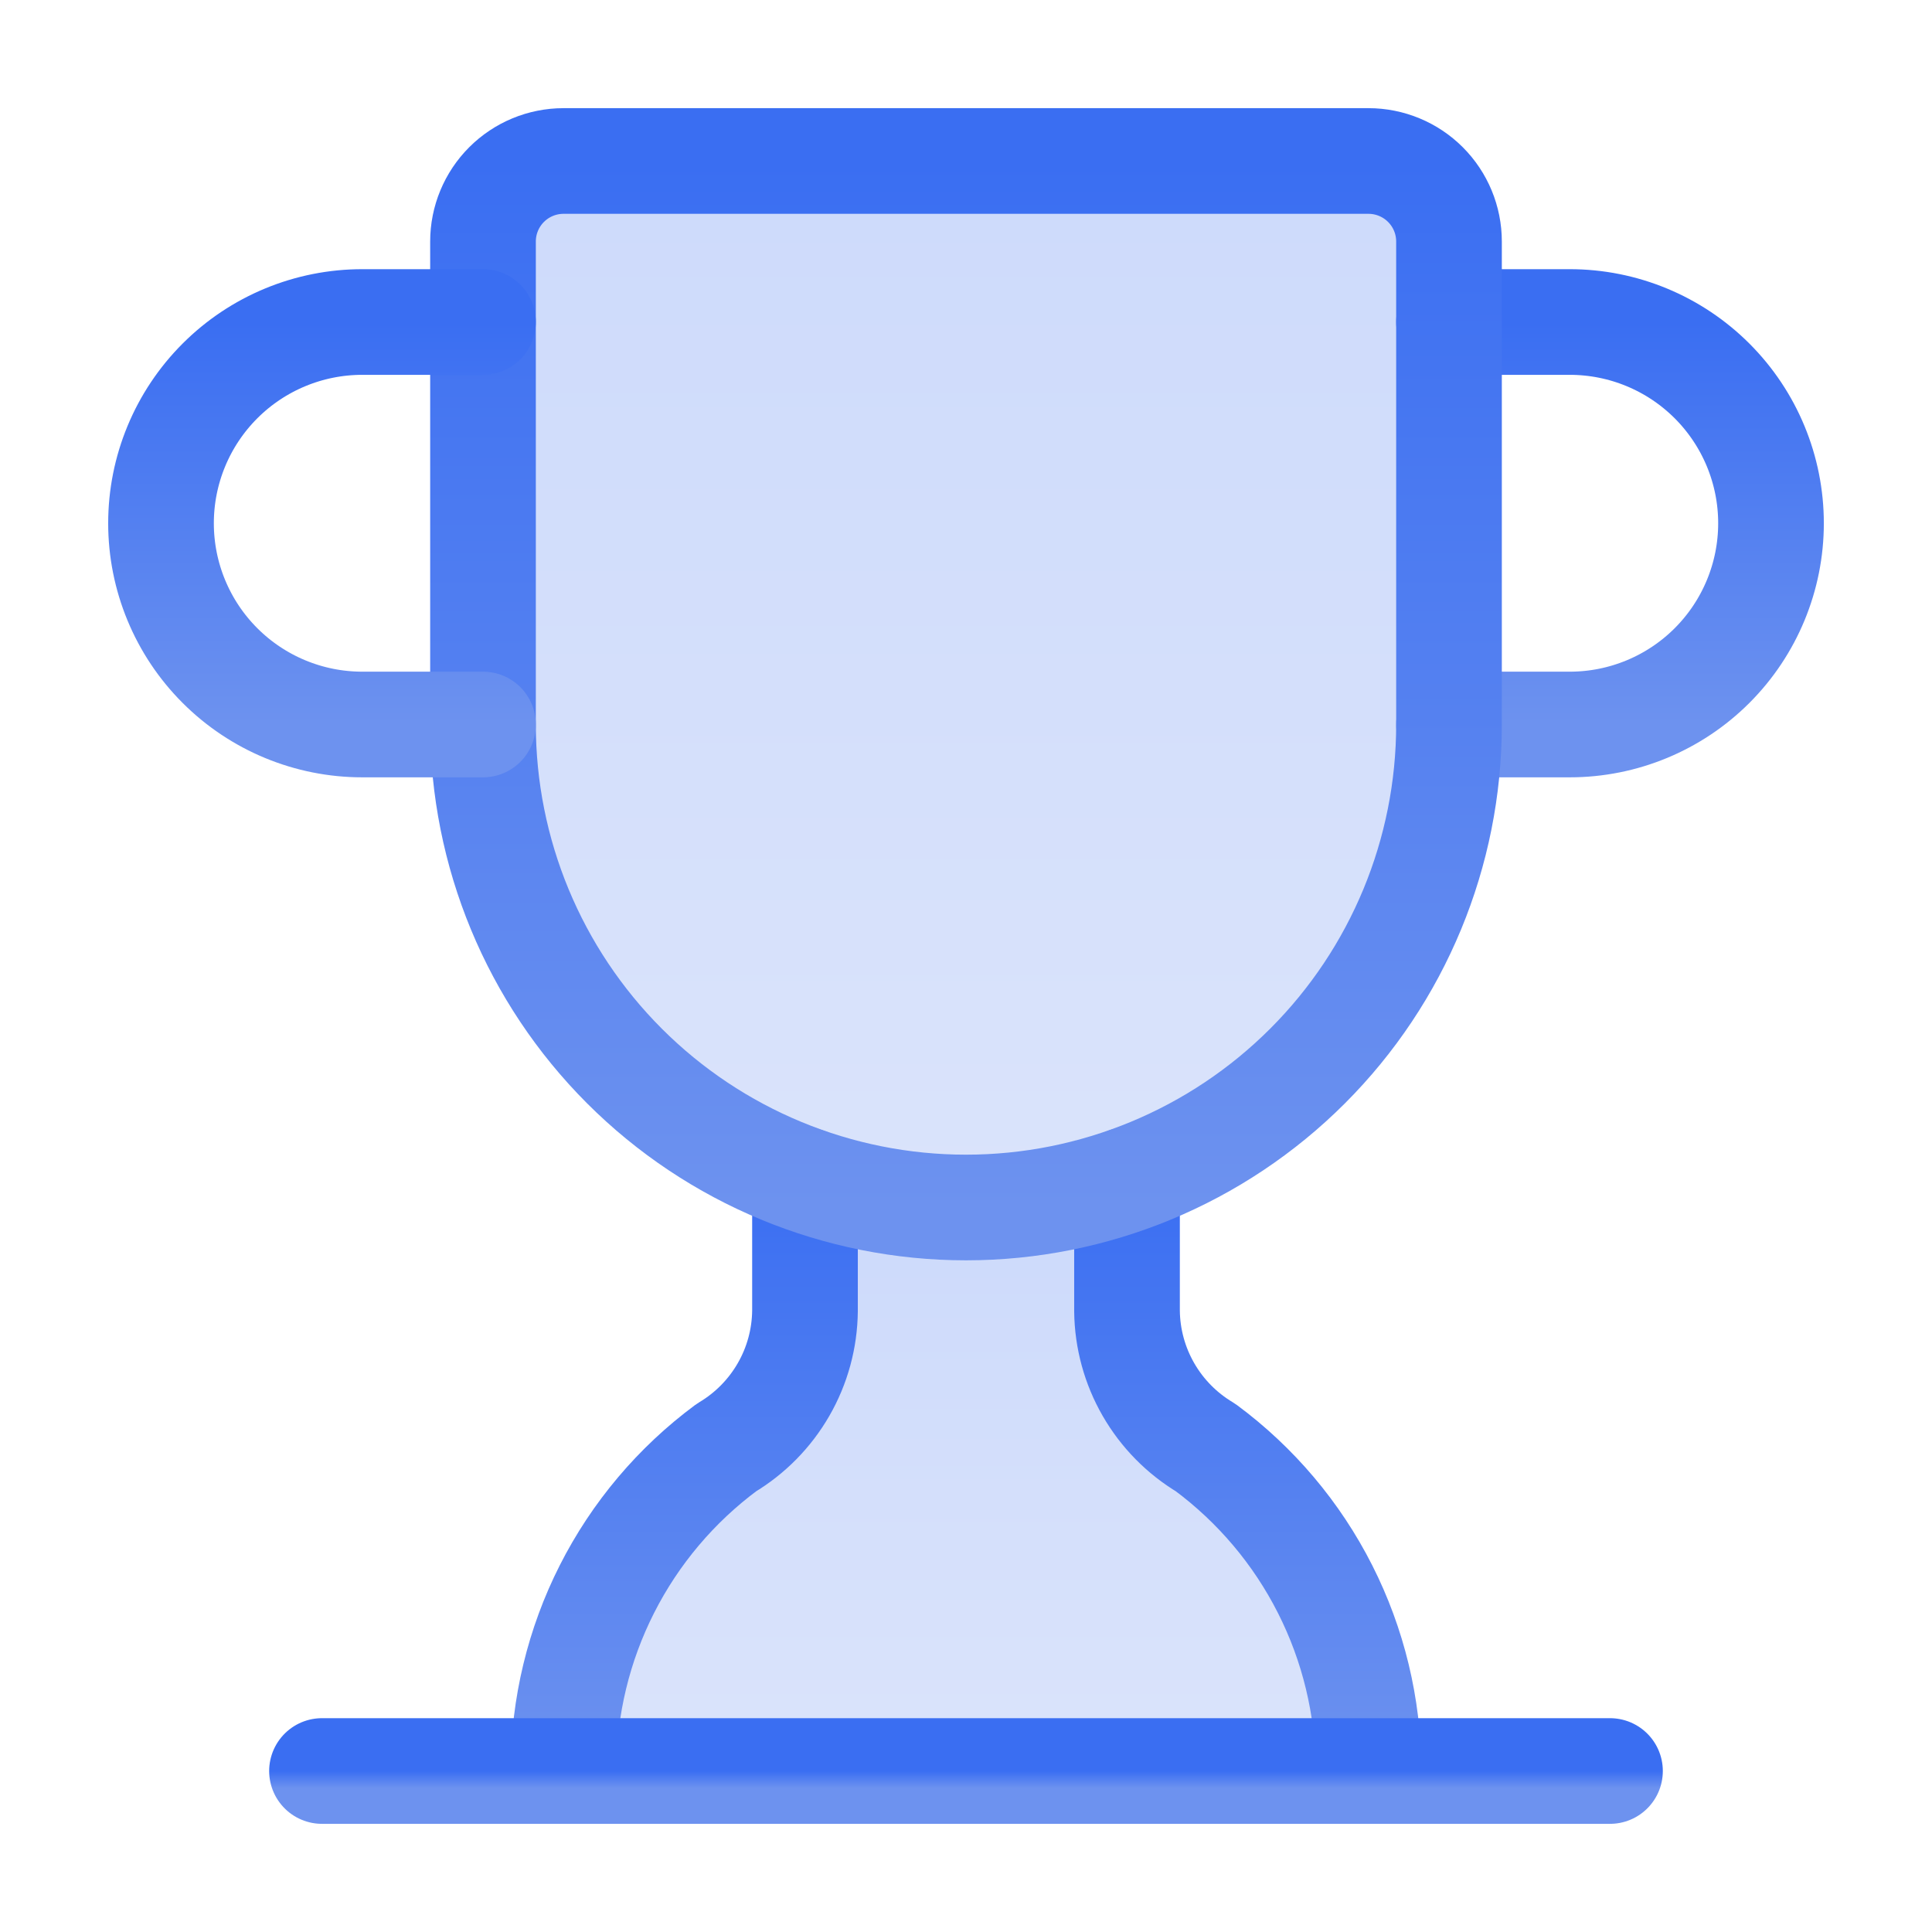
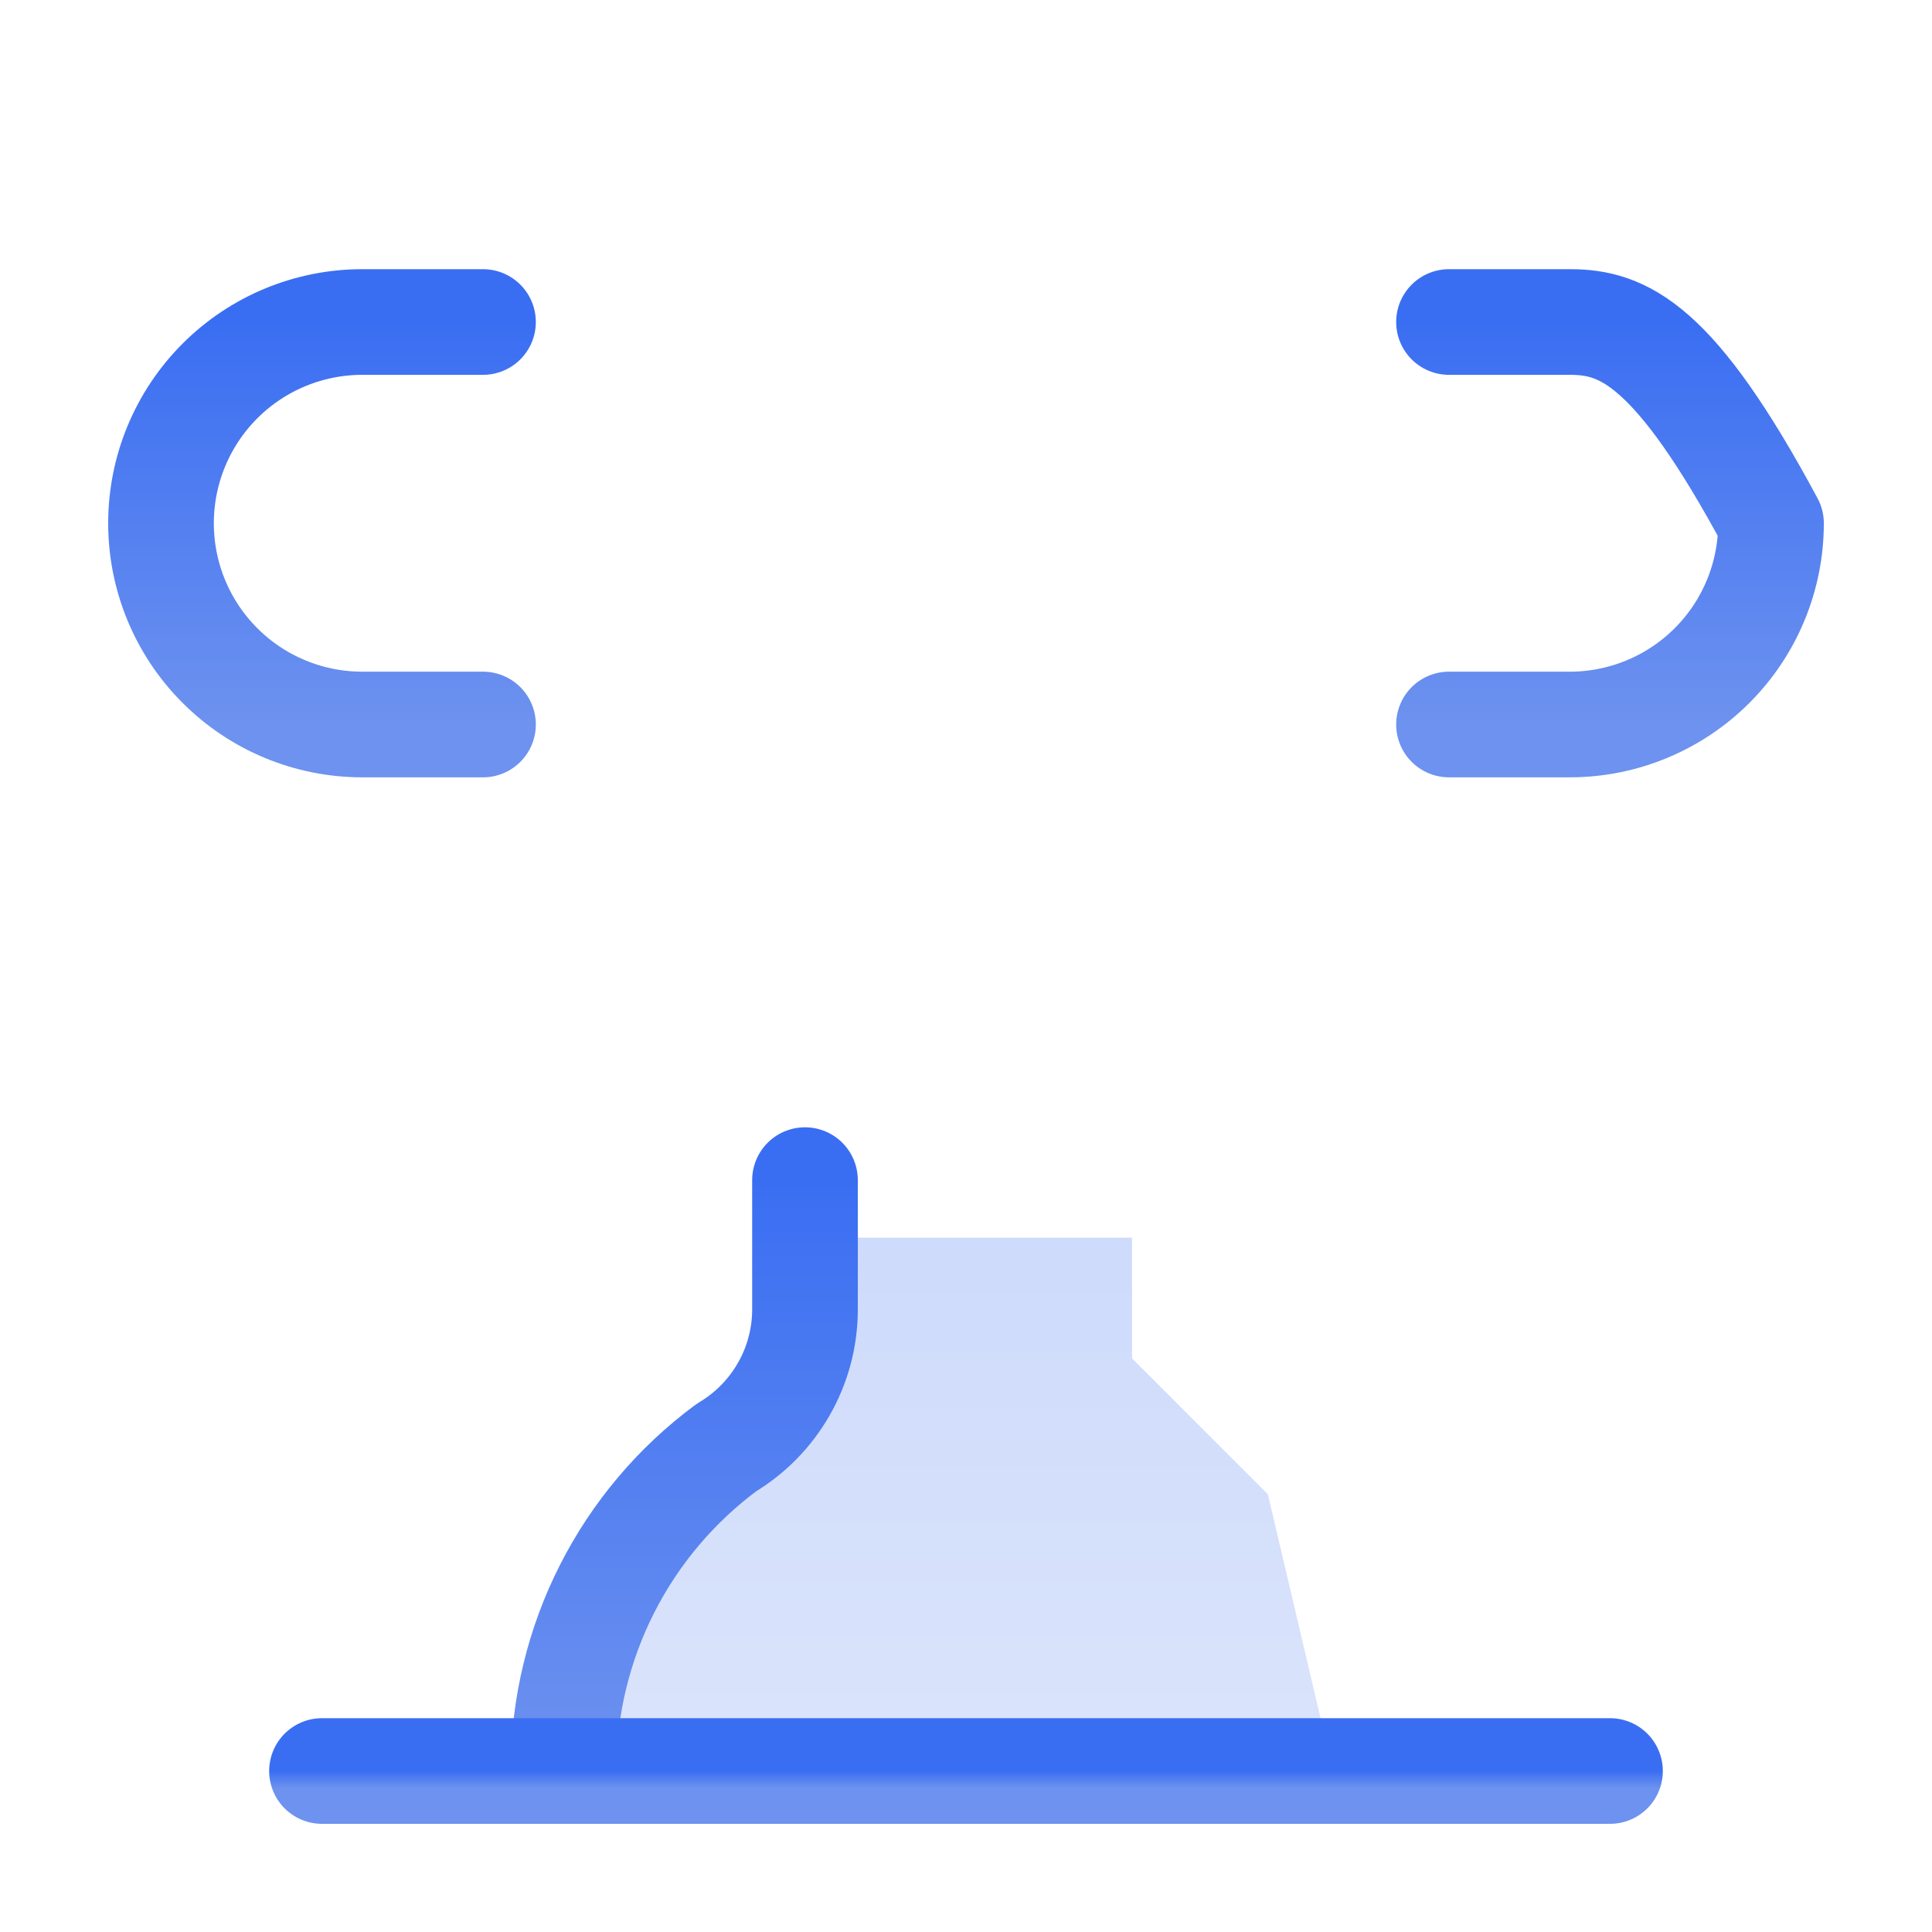
<svg xmlns="http://www.w3.org/2000/svg" width="112" height="112" viewBox="0 0 112 112" fill="none">
  <path d="M45.5 71.75H65.625V78.75L73.5 86.625L77 101.5H35L40.25 84L45.5 78.75V71.75Z" fill="url(#paint0_linear_4006_29)" fill-opacity="0.25" />
  <path d="M46.666 68.413V76.001C46.649 77.6 46.221 79.168 45.423 80.553C44.625 81.939 43.485 83.097 42.112 83.916C39.196 86.076 36.824 88.886 35.184 92.123C33.544 95.36 32.682 98.935 32.666 102.564" stroke="url(#paint1_linear_4006_29)" stroke-width="6.125" stroke-linecap="round" stroke-linejoin="round" />
-   <path d="M65.334 68.413V76.001C65.351 77.6 65.779 79.168 66.577 80.553C67.375 81.939 68.515 83.097 69.888 83.916C72.804 86.076 75.177 88.886 76.816 92.123C78.456 95.36 79.318 98.935 79.334 102.564" stroke="url(#paint2_linear_4006_29)" stroke-width="6.125" stroke-linecap="round" stroke-linejoin="round" />
-   <path d="M84 42H91C94.094 42 97.062 40.771 99.25 38.583C101.438 36.395 102.667 33.428 102.667 30.334C102.667 27.239 101.438 24.272 99.25 22.084C97.062 19.896 94.094 18.667 91 18.667H84" stroke="url(#paint3_linear_4006_29)" stroke-width="6.125" stroke-linecap="round" stroke-linejoin="round" />
+   <path d="M84 42H91C94.094 42 97.062 40.771 99.25 38.583C101.438 36.395 102.667 33.428 102.667 30.334C97.062 19.896 94.094 18.667 91 18.667H84" stroke="url(#paint3_linear_4006_29)" stroke-width="6.125" stroke-linecap="round" stroke-linejoin="round" />
  <path d="M18.666 102.667H93.333" stroke="url(#paint4_linear_4006_29)" stroke-width="6.125" stroke-linecap="round" stroke-linejoin="round" />
-   <path d="M28 42C28 49.426 30.95 56.548 36.201 61.799C41.452 67.05 48.574 70 56 70C63.426 70 70.548 67.05 75.799 61.799C81.05 56.548 84 49.426 84 42V14C84 12.762 83.508 11.575 82.633 10.7C81.758 9.825 80.571 9.333 79.333 9.333H32.667C31.429 9.333 30.242 9.825 29.367 10.7C28.492 11.575 28 12.762 28 14V42Z" fill="url(#paint5_linear_4006_29)" fill-opacity="0.25" stroke="url(#paint6_linear_4006_29)" stroke-width="6.125" stroke-linecap="round" stroke-linejoin="round" />
  <path d="M28 42H21C17.906 42 14.939 40.771 12.751 38.583C10.563 36.395 9.334 33.428 9.334 30.334C9.334 27.239 10.563 24.272 12.751 22.084C14.939 19.896 17.906 18.667 21 18.667H28" stroke="url(#paint7_linear_4006_29)" stroke-width="6.125" stroke-linecap="round" stroke-linejoin="round" />
  <defs>
    <linearGradient id="paint0_linear_4006_29" x1="56" y1="71.75" x2="56" y2="101.5" gradientUnits="userSpaceOnUse">
      <stop stop-color="#3A6EF2" />
      <stop offset="1" stop-color="#6D92EF" />
    </linearGradient>
    <linearGradient id="paint1_linear_4006_29" x1="39.666" y1="68.413" x2="39.666" y2="102.564" gradientUnits="userSpaceOnUse">
      <stop stop-color="#3A6EF2" />
      <stop offset="1" stop-color="#6D92EF" />
    </linearGradient>
    <linearGradient id="paint2_linear_4006_29" x1="72.334" y1="68.413" x2="72.334" y2="102.564" gradientUnits="userSpaceOnUse">
      <stop stop-color="#3A6EF2" />
      <stop offset="1" stop-color="#6D92EF" />
    </linearGradient>
    <linearGradient id="paint3_linear_4006_29" x1="93.333" y1="18.667" x2="93.333" y2="42" gradientUnits="userSpaceOnUse">
      <stop stop-color="#3A6EF2" />
      <stop offset="1" stop-color="#6D92EF" />
    </linearGradient>
    <linearGradient id="paint4_linear_4006_29" x1="56" y1="102.667" x2="56" y2="103.667" gradientUnits="userSpaceOnUse">
      <stop stop-color="#3A6EF2" />
      <stop offset="1" stop-color="#6D92EF" />
    </linearGradient>
    <linearGradient id="paint5_linear_4006_29" x1="56" y1="9.333" x2="56" y2="70" gradientUnits="userSpaceOnUse">
      <stop stop-color="#3A6EF2" />
      <stop offset="1" stop-color="#6D92EF" />
    </linearGradient>
    <linearGradient id="paint6_linear_4006_29" x1="56" y1="9.333" x2="56" y2="70" gradientUnits="userSpaceOnUse">
      <stop stop-color="#3A6EF2" />
      <stop offset="1" stop-color="#6D92EF" />
    </linearGradient>
    <linearGradient id="paint7_linear_4006_29" x1="18.667" y1="18.667" x2="18.667" y2="42" gradientUnits="userSpaceOnUse">
      <stop stop-color="#3A6EF2" />
      <stop offset="1" stop-color="#6D92EF" />
    </linearGradient>
  </defs>
</svg>